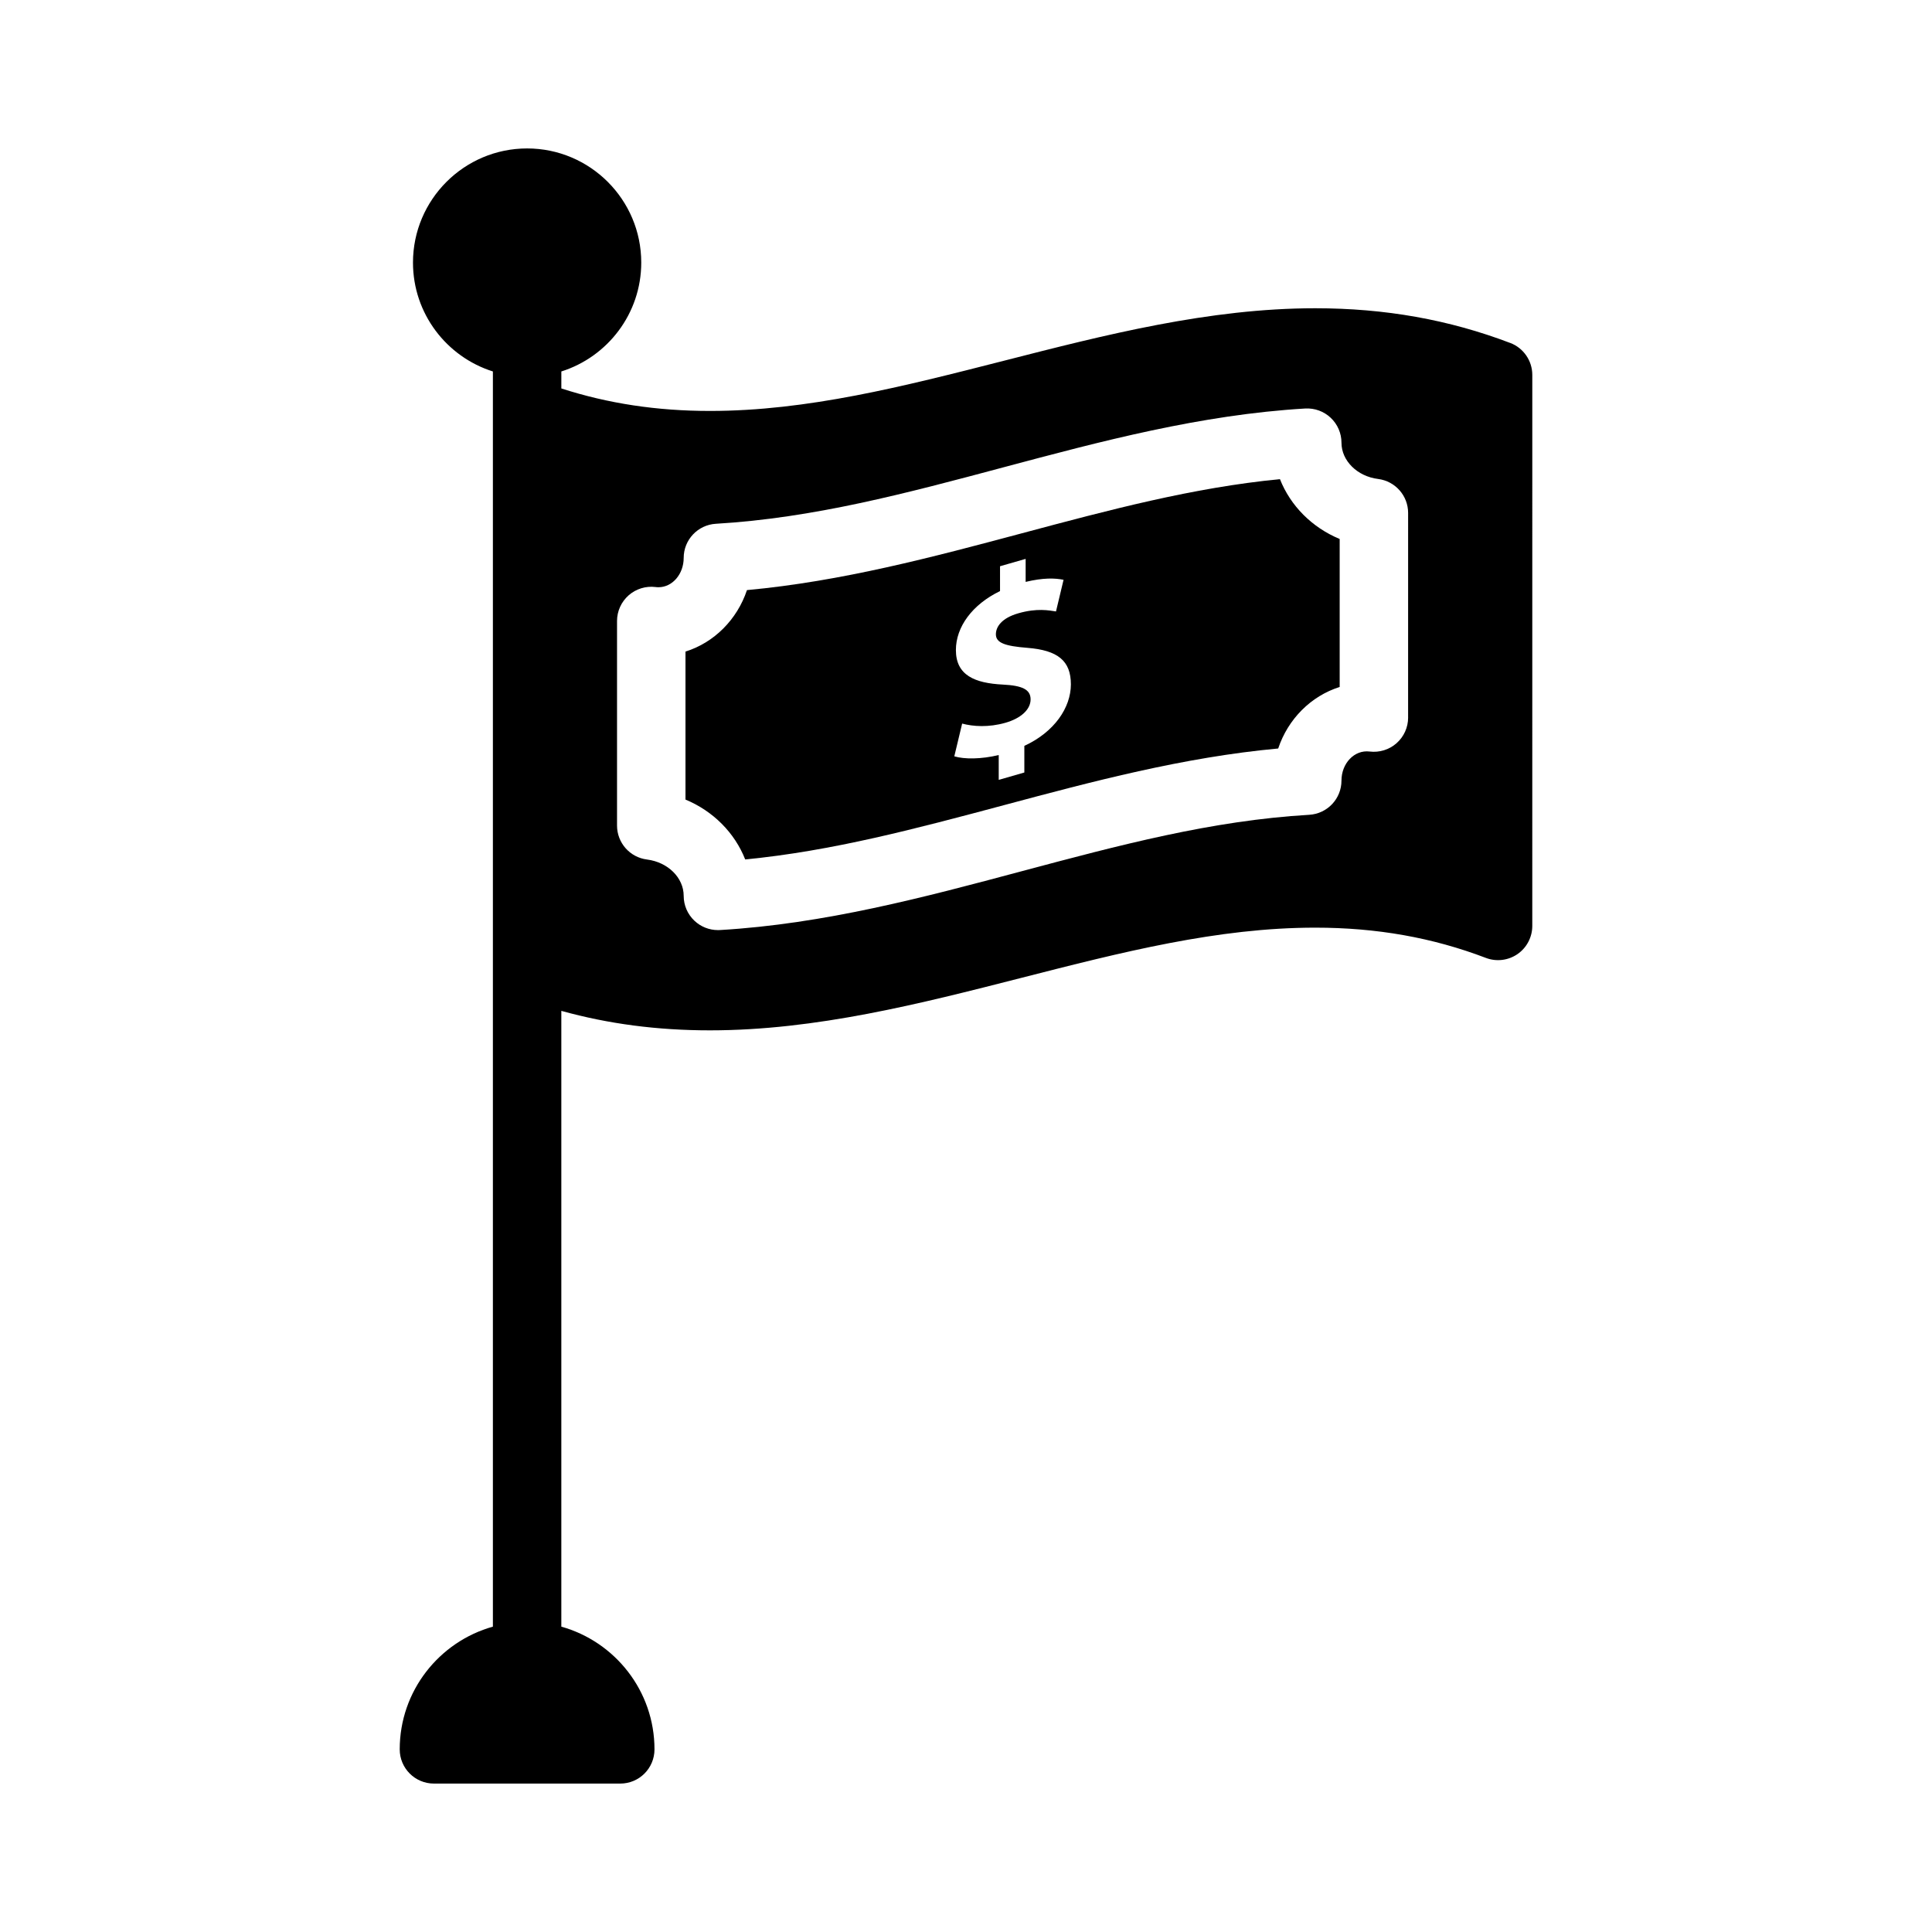
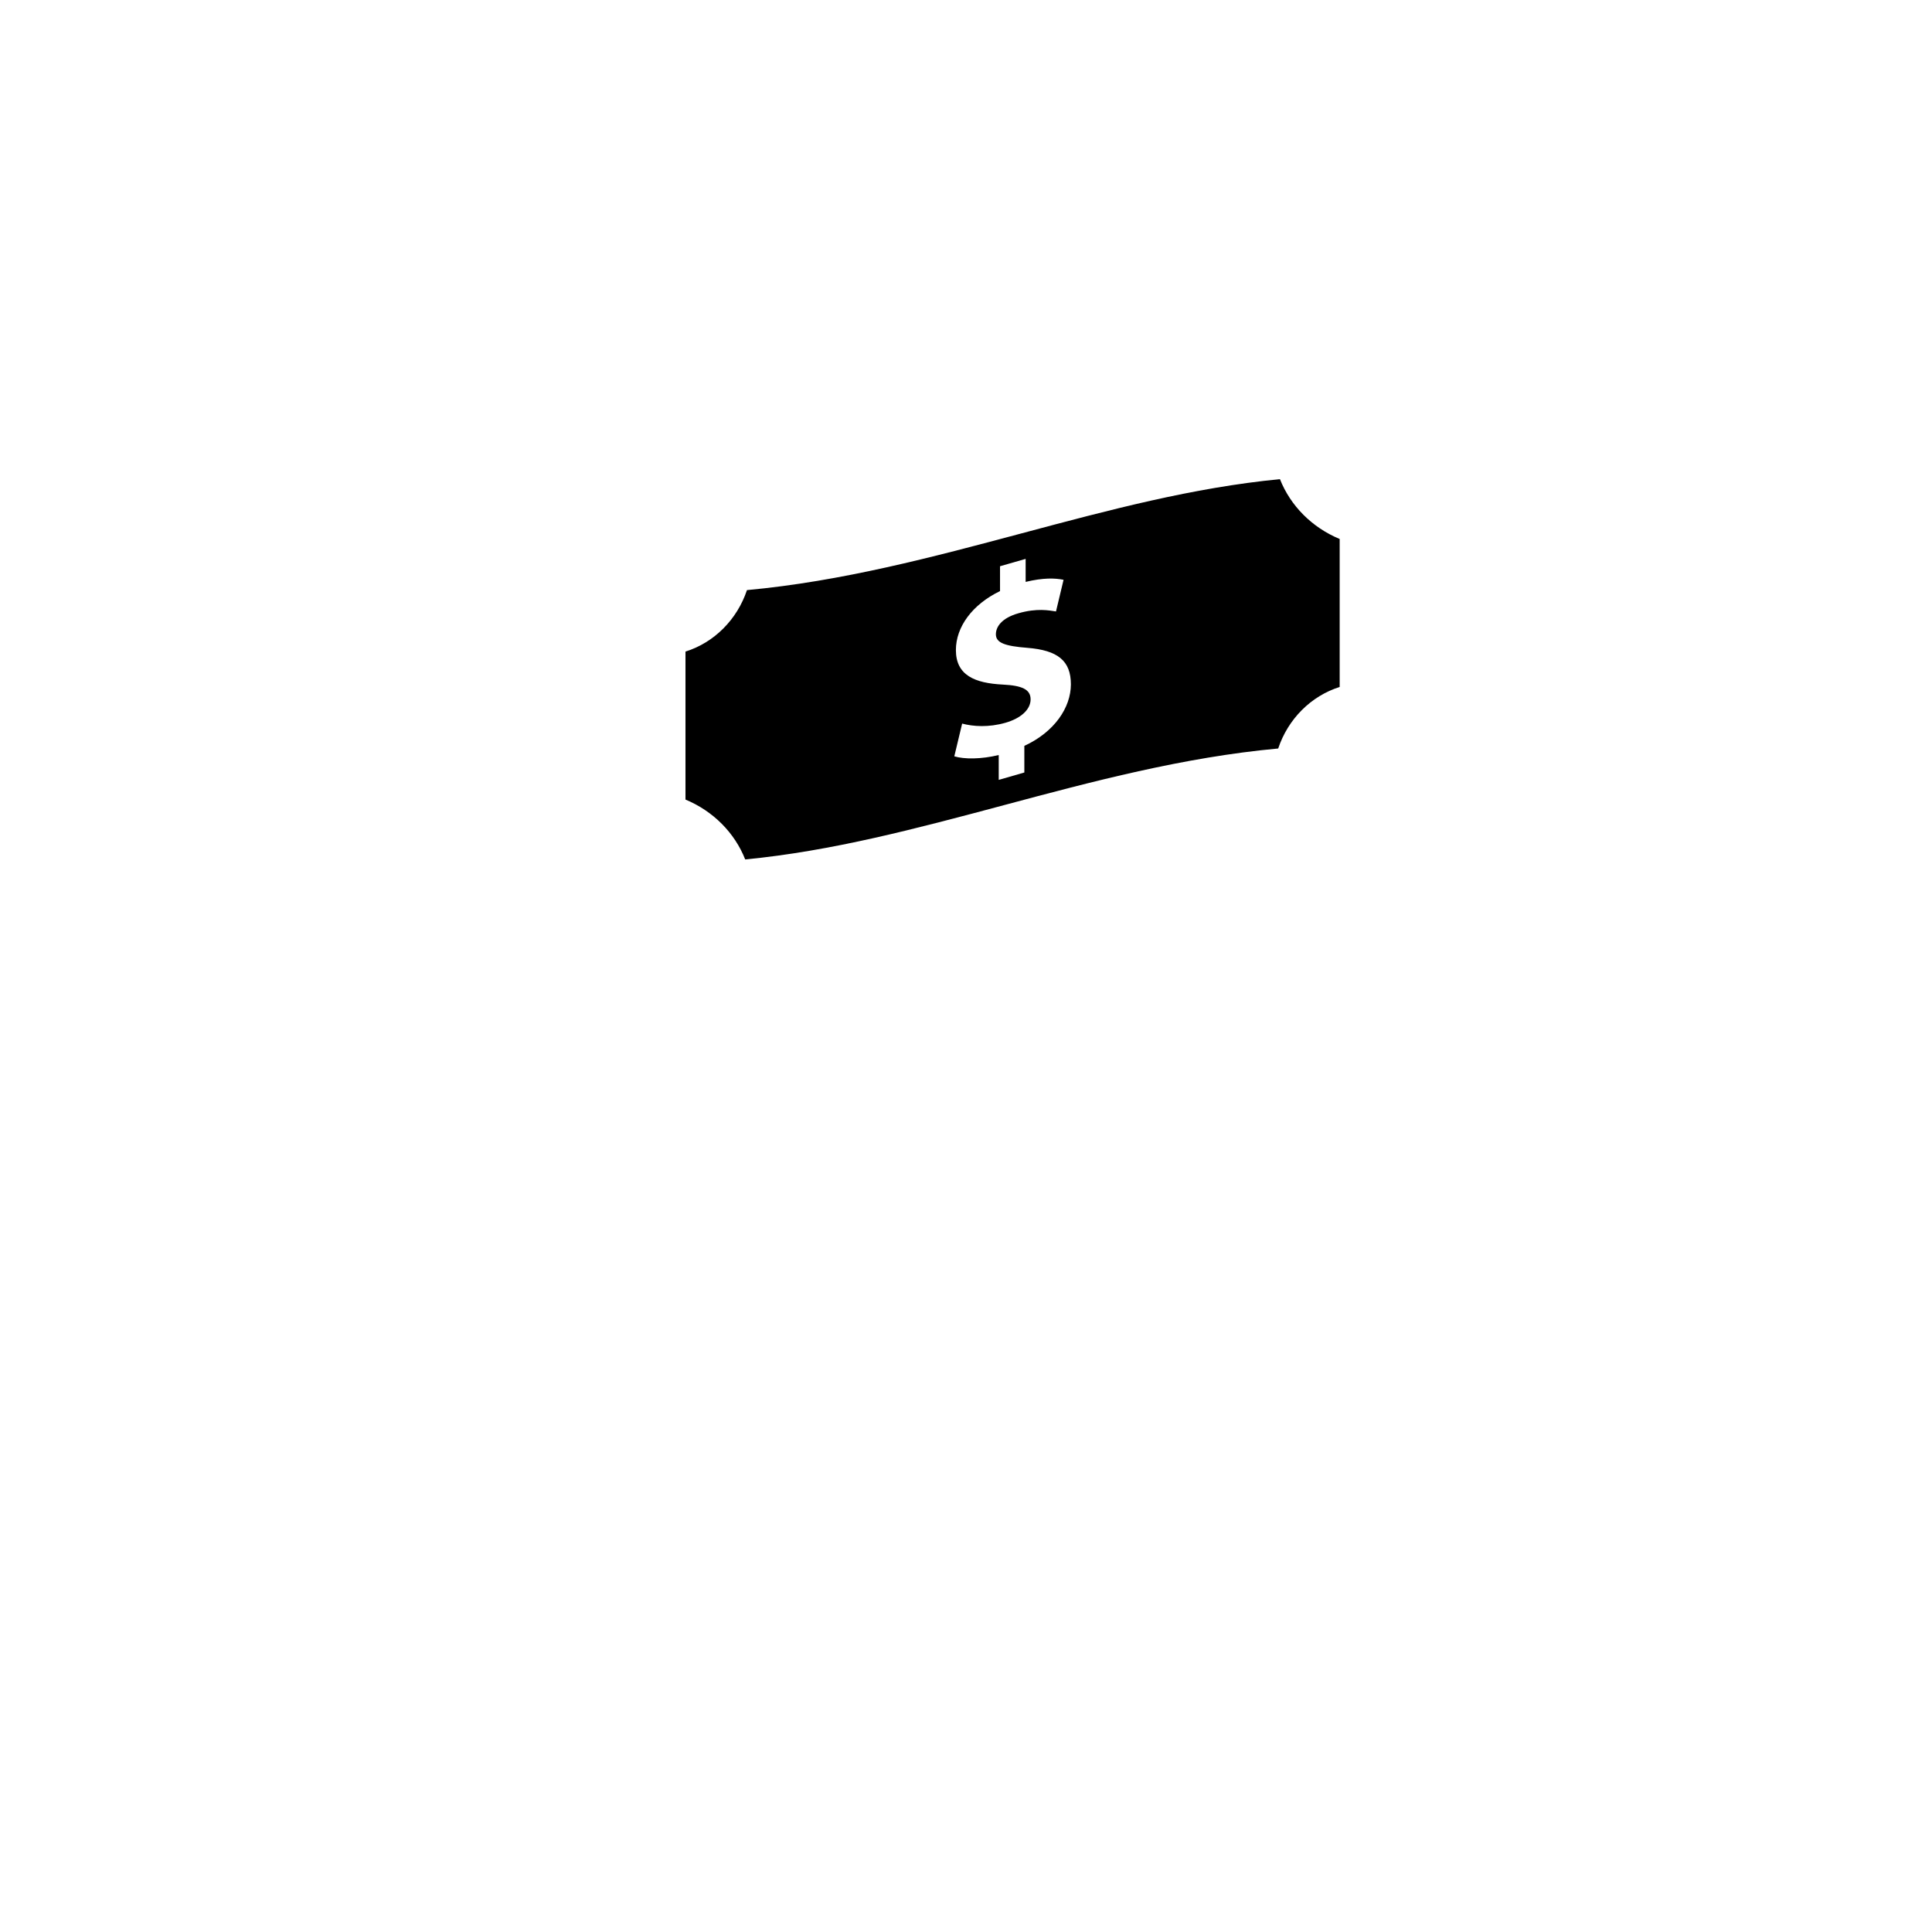
<svg xmlns="http://www.w3.org/2000/svg" fill="#000000" width="800px" height="800px" version="1.1" viewBox="144 144 512 512">
  <g>
    <path d="m483.2 270.98c-23.039 2.234-45.184 8.145-68.504 14.375-23.441 6.258-47.605 12.711-72.742 15.027-2.602 7.789-8.684 13.91-16.293 16.293v39.219c7.328 3.043 13.051 8.812 15.824 15.867 23.047-2.234 45.203-8.145 68.52-14.375 23.434-6.269 47.602-12.719 72.73-15.027 2.602-7.801 8.684-13.91 16.293-16.305v-39.219c-7.332-3.039-13.047-8.801-15.828-15.855zm-67.738 70.68v7.059c-2.711 0.777-4.07 1.18-6.789 1.957v-6.586c-4.644 1.129-9.141 1.137-11.773 0.344 0.836-3.469 1.242-5.203 2.078-8.676 2.914 0.777 6.992 1.066 11.492-0.223 3.949-1.129 6.648-3.43 6.648-6.195 0-2.629-2.219-3.66-7.344-3.918-7.402-0.375-12.453-2.426-12.453-9.152 0-6.098 4.297-12.051 11.695-15.625v-6.586c2.711-0.777 4.07-1.168 6.789-1.949v6.098c4.644-1.117 7.754-1.023 10.047-0.555-0.801 3.352-1.199 5.023-2.004 8.387-1.809-0.266-4.996-0.945-9.977 0.488-4.496 1.289-5.953 3.629-5.953 5.578 0 2.281 2.488 3.117 8.309 3.574 8.129 0.641 11.566 3.449 11.566 9.688-0.008 6.164-4.375 12.633-12.332 16.293z" />
-     <path d="m544.23 234.89c-16.266-6.188-33.18-9.199-51.68-9.199-28.109 0-55.73 7.059-82.449 13.898-26.805 6.844-52.125 13.316-77.961 13.316-14.039 0-26.98-1.957-39.379-5.961v-4.504c12.258-3.863 21.176-15.336 21.176-28.852 0-16.688-13.566-30.25-30.246-30.25-16.676 0-30.246 13.562-30.246 30.25 0 13.516 8.914 24.988 21.176 28.852v332.64c-14.223 3.981-24.691 17.043-24.691 32.516 0 5.012 4.055 9.07 9.07 9.07h49.383c5.008 0 9.062-4.055 9.062-9.07 0-15.473-10.465-28.535-24.688-32.516v-163.19c12.496 3.469 25.488 5.164 39.379 5.164 28.109 0 55.734-7.059 82.449-13.887 26.812-6.856 52.137-13.328 77.965-13.328 16.258 0 31.055 2.617 45.219 8.016 2.793 1.066 5.926 0.68 8.379-1.004 2.453-1.691 3.922-4.492 3.922-7.469l0.004-146.02c0-3.766-2.332-7.141-5.844-8.48zm-27.062 99.27c0 2.598-1.117 5.074-3.07 6.801-1.949 1.723-4.543 2.516-7.125 2.203-4.047-0.508-7.469 3.125-7.469 7.707 0 4.809-3.75 8.773-8.543 9.059-25.859 1.512-50.352 8.055-76.273 14.973-25.656 6.856-52.195 13.949-79.898 15.57-0.176 0-0.348 0.012-0.535 0.012-2.301 0-4.535-0.883-6.223-2.477-1.816-1.715-2.848-4.098-2.848-6.598 0-4.801-4.18-8.93-9.723-9.629-4.535-0.566-7.941-4.426-7.941-8.996v-54.211c0-2.606 1.121-5.074 3.07-6.801 1.953-1.723 4.551-2.523 7.133-2.203 0.27 0.043 0.539 0.051 0.793 0.051 3.676 0 6.668-3.481 6.668-7.769 0-4.801 3.746-8.766 8.543-9.047 25.867-1.523 50.359-8.055 76.289-14.984 25.652-6.844 52.18-13.93 79.879-15.562 2.5-0.141 4.934 0.742 6.754 2.457 1.824 1.715 2.856 4.109 2.856 6.602 0 4.789 4.18 8.93 9.723 9.617 4.539 0.578 7.938 4.438 7.938 8.996l-0.004 54.23z" />
  </g>
</svg>